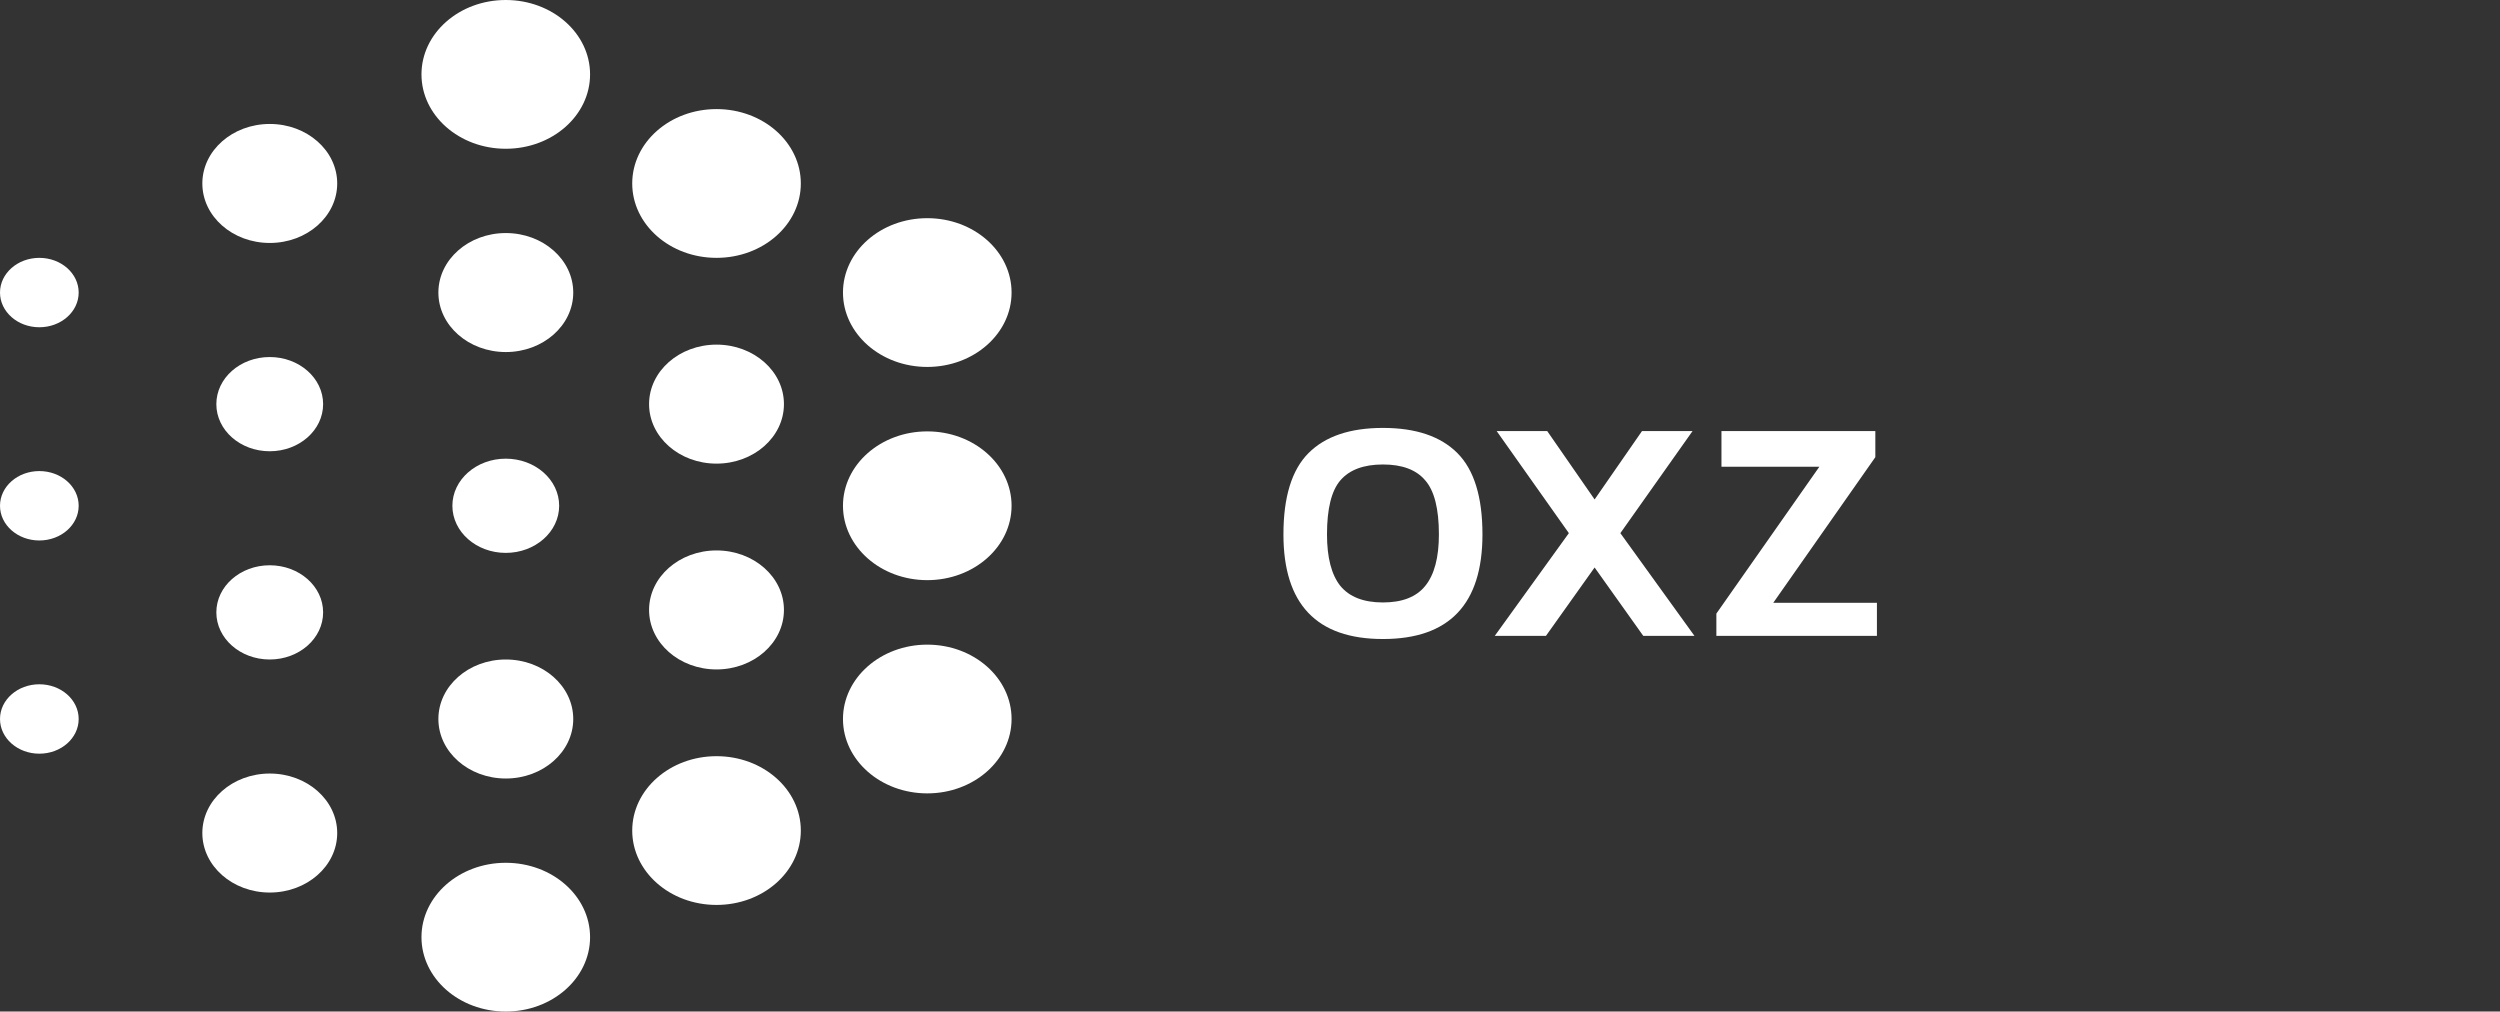
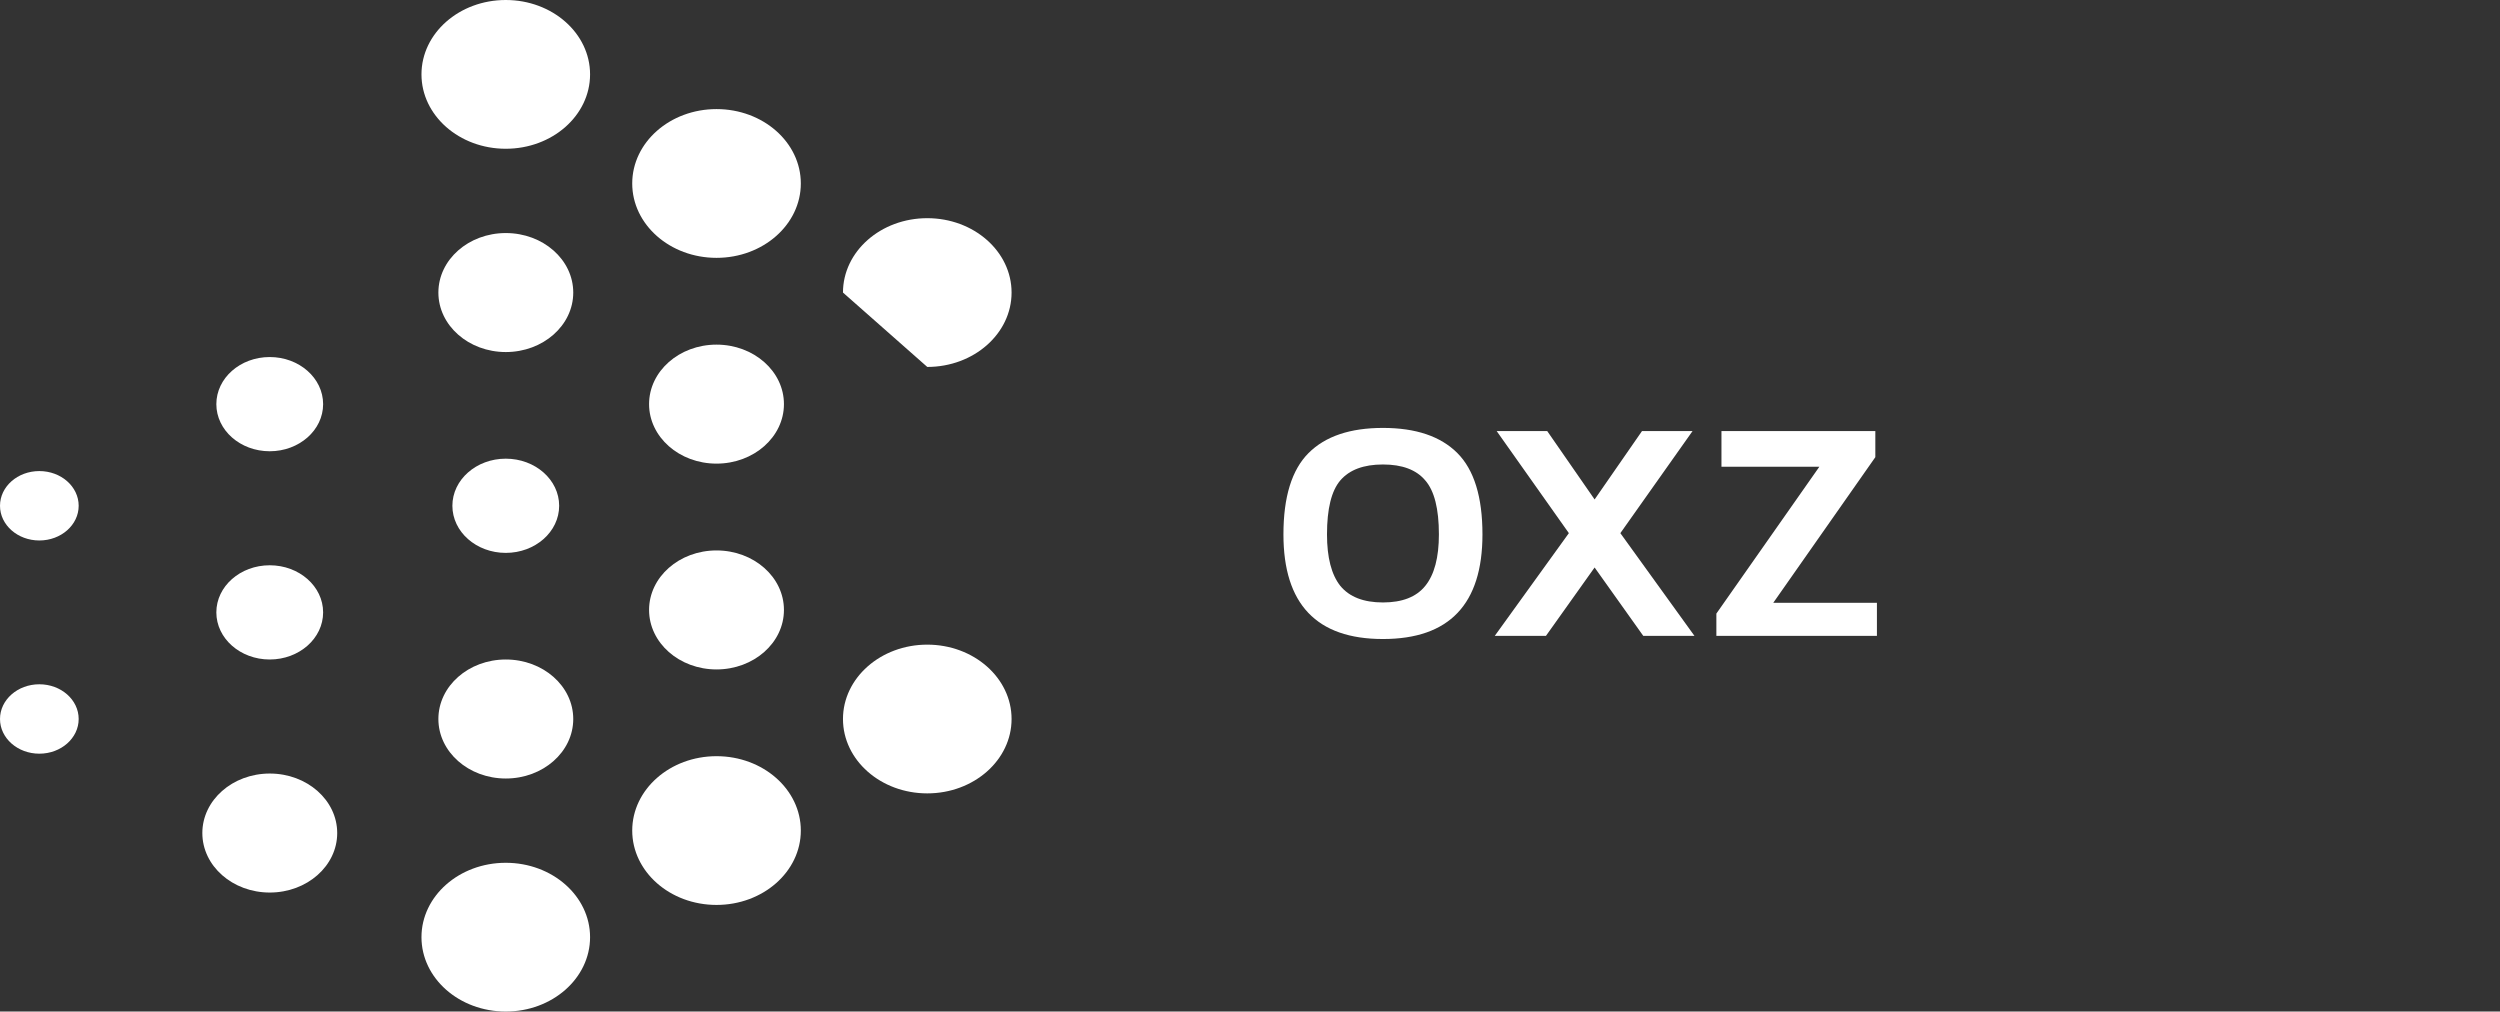
<svg xmlns="http://www.w3.org/2000/svg" width="173" height="70" viewBox="0 0 173 70" fill="none">
  <rect x="0" y="0" width="173" height="70" fill="#333333" stroke="none" />
  <path d="M34.999 69.999C38.221 69.999 40.833 67.695 40.833 64.852C40.833 62.01 38.221 59.705 34.999 59.705C31.778 59.705 29.166 62.01 29.166 64.852C29.166 67.695 31.778 69.999 34.999 69.999Z" fill="white" />
  <path d="M34.999 10.294C38.221 10.294 40.833 7.99 40.833 5.147C40.833 2.304 38.221 0 34.999 0C31.778 0 29.166 2.304 29.166 5.147C29.166 7.99 31.778 10.294 34.999 10.294Z" fill="white" />
  <path d="M35.003 24.362C37.58 24.362 39.669 22.519 39.669 20.245C39.669 17.971 37.58 16.127 35.003 16.127C32.425 16.127 30.336 17.971 30.336 20.245C30.336 22.519 32.425 24.362 35.003 24.362Z" fill="white" />
-   <path d="M18.669 16.813C21.246 16.813 23.335 14.97 23.335 12.696C23.335 10.422 21.246 8.578 18.669 8.578C16.091 8.578 14.002 10.422 14.002 12.696C14.002 14.97 16.091 16.813 18.669 16.813Z" fill="white" />
  <path d="M18.669 61.764C21.246 61.764 23.335 59.921 23.335 57.647C23.335 55.373 21.246 53.529 18.669 53.529C16.091 53.529 14.002 55.373 14.002 57.647C14.002 59.921 16.091 61.764 18.669 61.764Z" fill="white" />
  <path d="M49.583 32.083C52.16 32.083 54.249 30.239 54.249 27.965C54.249 25.691 52.16 23.848 49.583 23.848C47.005 23.848 44.916 25.691 44.916 27.965C44.916 30.239 47.005 32.083 49.583 32.083Z" fill="white" />
  <path d="M49.583 46.325C52.16 46.325 54.249 44.482 54.249 42.208C54.249 39.933 52.16 38.09 49.583 38.09C47.005 38.09 44.916 39.933 44.916 42.208C44.916 44.482 47.005 46.325 49.583 46.325Z" fill="white" />
  <path d="M35.003 53.873C37.58 53.873 39.669 52.029 39.669 49.755C39.669 47.48 37.58 45.637 35.003 45.637C32.425 45.637 30.336 47.48 30.336 49.755C30.336 52.029 32.425 53.873 35.003 53.873Z" fill="white" />
  <path d="M34.999 38.26C37.039 38.26 38.694 36.8 38.694 35C38.694 33.2 37.039 31.74 34.999 31.74C32.959 31.74 31.305 33.2 31.305 35C31.305 36.8 32.959 38.26 34.999 38.26Z" fill="white" />
  <path d="M18.665 45.637C20.706 45.637 22.36 44.177 22.36 42.377C22.36 40.577 20.706 39.117 18.665 39.117C16.625 39.117 14.971 40.577 14.971 42.377C14.971 44.177 16.625 45.637 18.665 45.637Z" fill="white" />
  <path d="M18.665 31.227C20.706 31.227 22.36 29.767 22.36 27.967C22.36 26.166 20.706 24.707 18.665 24.707C16.625 24.707 14.971 26.166 14.971 27.967C14.971 29.767 16.625 31.227 18.665 31.227Z" fill="white" />
-   <path d="M2.722 22.646C4.226 22.646 5.444 21.571 5.444 20.245C5.444 18.919 4.226 17.844 2.722 17.844C1.219 17.844 0 18.919 0 20.245C0 21.571 1.219 22.646 2.722 22.646Z" fill="white" />
  <path d="M2.722 37.401C4.226 37.401 5.444 36.326 5.444 35C5.444 33.673 4.226 32.598 2.722 32.598C1.219 32.598 0 33.673 0 35C0 36.326 1.219 37.401 2.722 37.401Z" fill="white" />
  <path d="M2.722 52.155C4.226 52.155 5.444 51.08 5.444 49.754C5.444 48.427 4.226 47.352 2.722 47.352C1.219 47.352 0 48.427 0 49.754C0 51.08 1.219 52.155 2.722 52.155Z" fill="white" />
  <path d="M49.583 17.843C52.805 17.843 55.417 15.538 55.417 12.696C55.417 9.853 52.805 7.549 49.583 7.549C46.362 7.549 43.75 9.853 43.75 12.696C43.75 15.538 46.362 17.843 49.583 17.843Z" fill="white" />
  <path d="M49.583 62.621C52.805 62.621 55.417 60.317 55.417 57.475C55.417 54.632 52.805 52.328 49.583 52.328C46.362 52.328 43.75 54.632 43.75 57.475C43.75 60.317 46.362 62.621 49.583 62.621Z" fill="white" />
-   <path d="M64.167 25.392C67.389 25.392 70.001 23.087 70.001 20.245C70.001 17.402 67.389 15.098 64.167 15.098C60.946 15.098 58.334 17.402 58.334 20.245C58.334 23.087 60.946 25.392 64.167 25.392Z" fill="white" />
+   <path d="M64.167 25.392C67.389 25.392 70.001 23.087 70.001 20.245C70.001 17.402 67.389 15.098 64.167 15.098C60.946 15.098 58.334 17.402 58.334 20.245Z" fill="white" />
  <path d="M64.167 54.902C67.389 54.902 70.001 52.598 70.001 49.756C70.001 46.914 67.389 44.609 64.167 44.609C60.946 44.609 58.334 46.914 58.334 49.756C58.334 52.598 60.946 54.902 64.167 54.902Z" fill="white" />
-   <path d="M64.167 40.146C67.389 40.146 70.001 37.841 70.001 34.999C70.001 32.156 67.389 29.852 64.167 29.852C60.946 29.852 58.334 32.156 58.334 34.999C58.334 37.841 60.946 40.146 64.167 40.146Z" fill="white" />
  <path d="M95.7 44.22C91.109 44.22 88.814 41.807 88.814 36.982C88.814 34.386 89.393 32.509 90.552 31.35C91.711 30.191 93.427 29.612 95.7 29.612C97.973 29.612 99.689 30.191 100.848 31.35C102.007 32.509 102.586 34.386 102.586 36.982C102.586 41.807 100.291 44.22 95.7 44.22ZM95.7 41.69C97.035 41.69 98.01 41.309 98.626 40.546C99.257 39.769 99.572 38.581 99.572 36.982C99.572 35.207 99.257 33.961 98.626 33.242C98.01 32.509 97.035 32.142 95.7 32.142C94.365 32.142 93.383 32.509 92.752 33.242C92.136 33.961 91.828 35.207 91.828 36.982C91.828 38.581 92.136 39.769 92.752 40.546C93.383 41.309 94.365 41.69 95.7 41.69ZM103.439 44L108.565 36.894L103.571 29.832H107.069L110.347 34.562L113.625 29.832H117.123L112.129 36.894L117.255 44H113.713L110.347 39.27L106.981 44H103.439ZM118.773 44V42.46L125.901 32.296H119.125V29.832H129.773V31.636L122.711 41.712H129.883V44H118.773Z" fill="white" />
</svg>